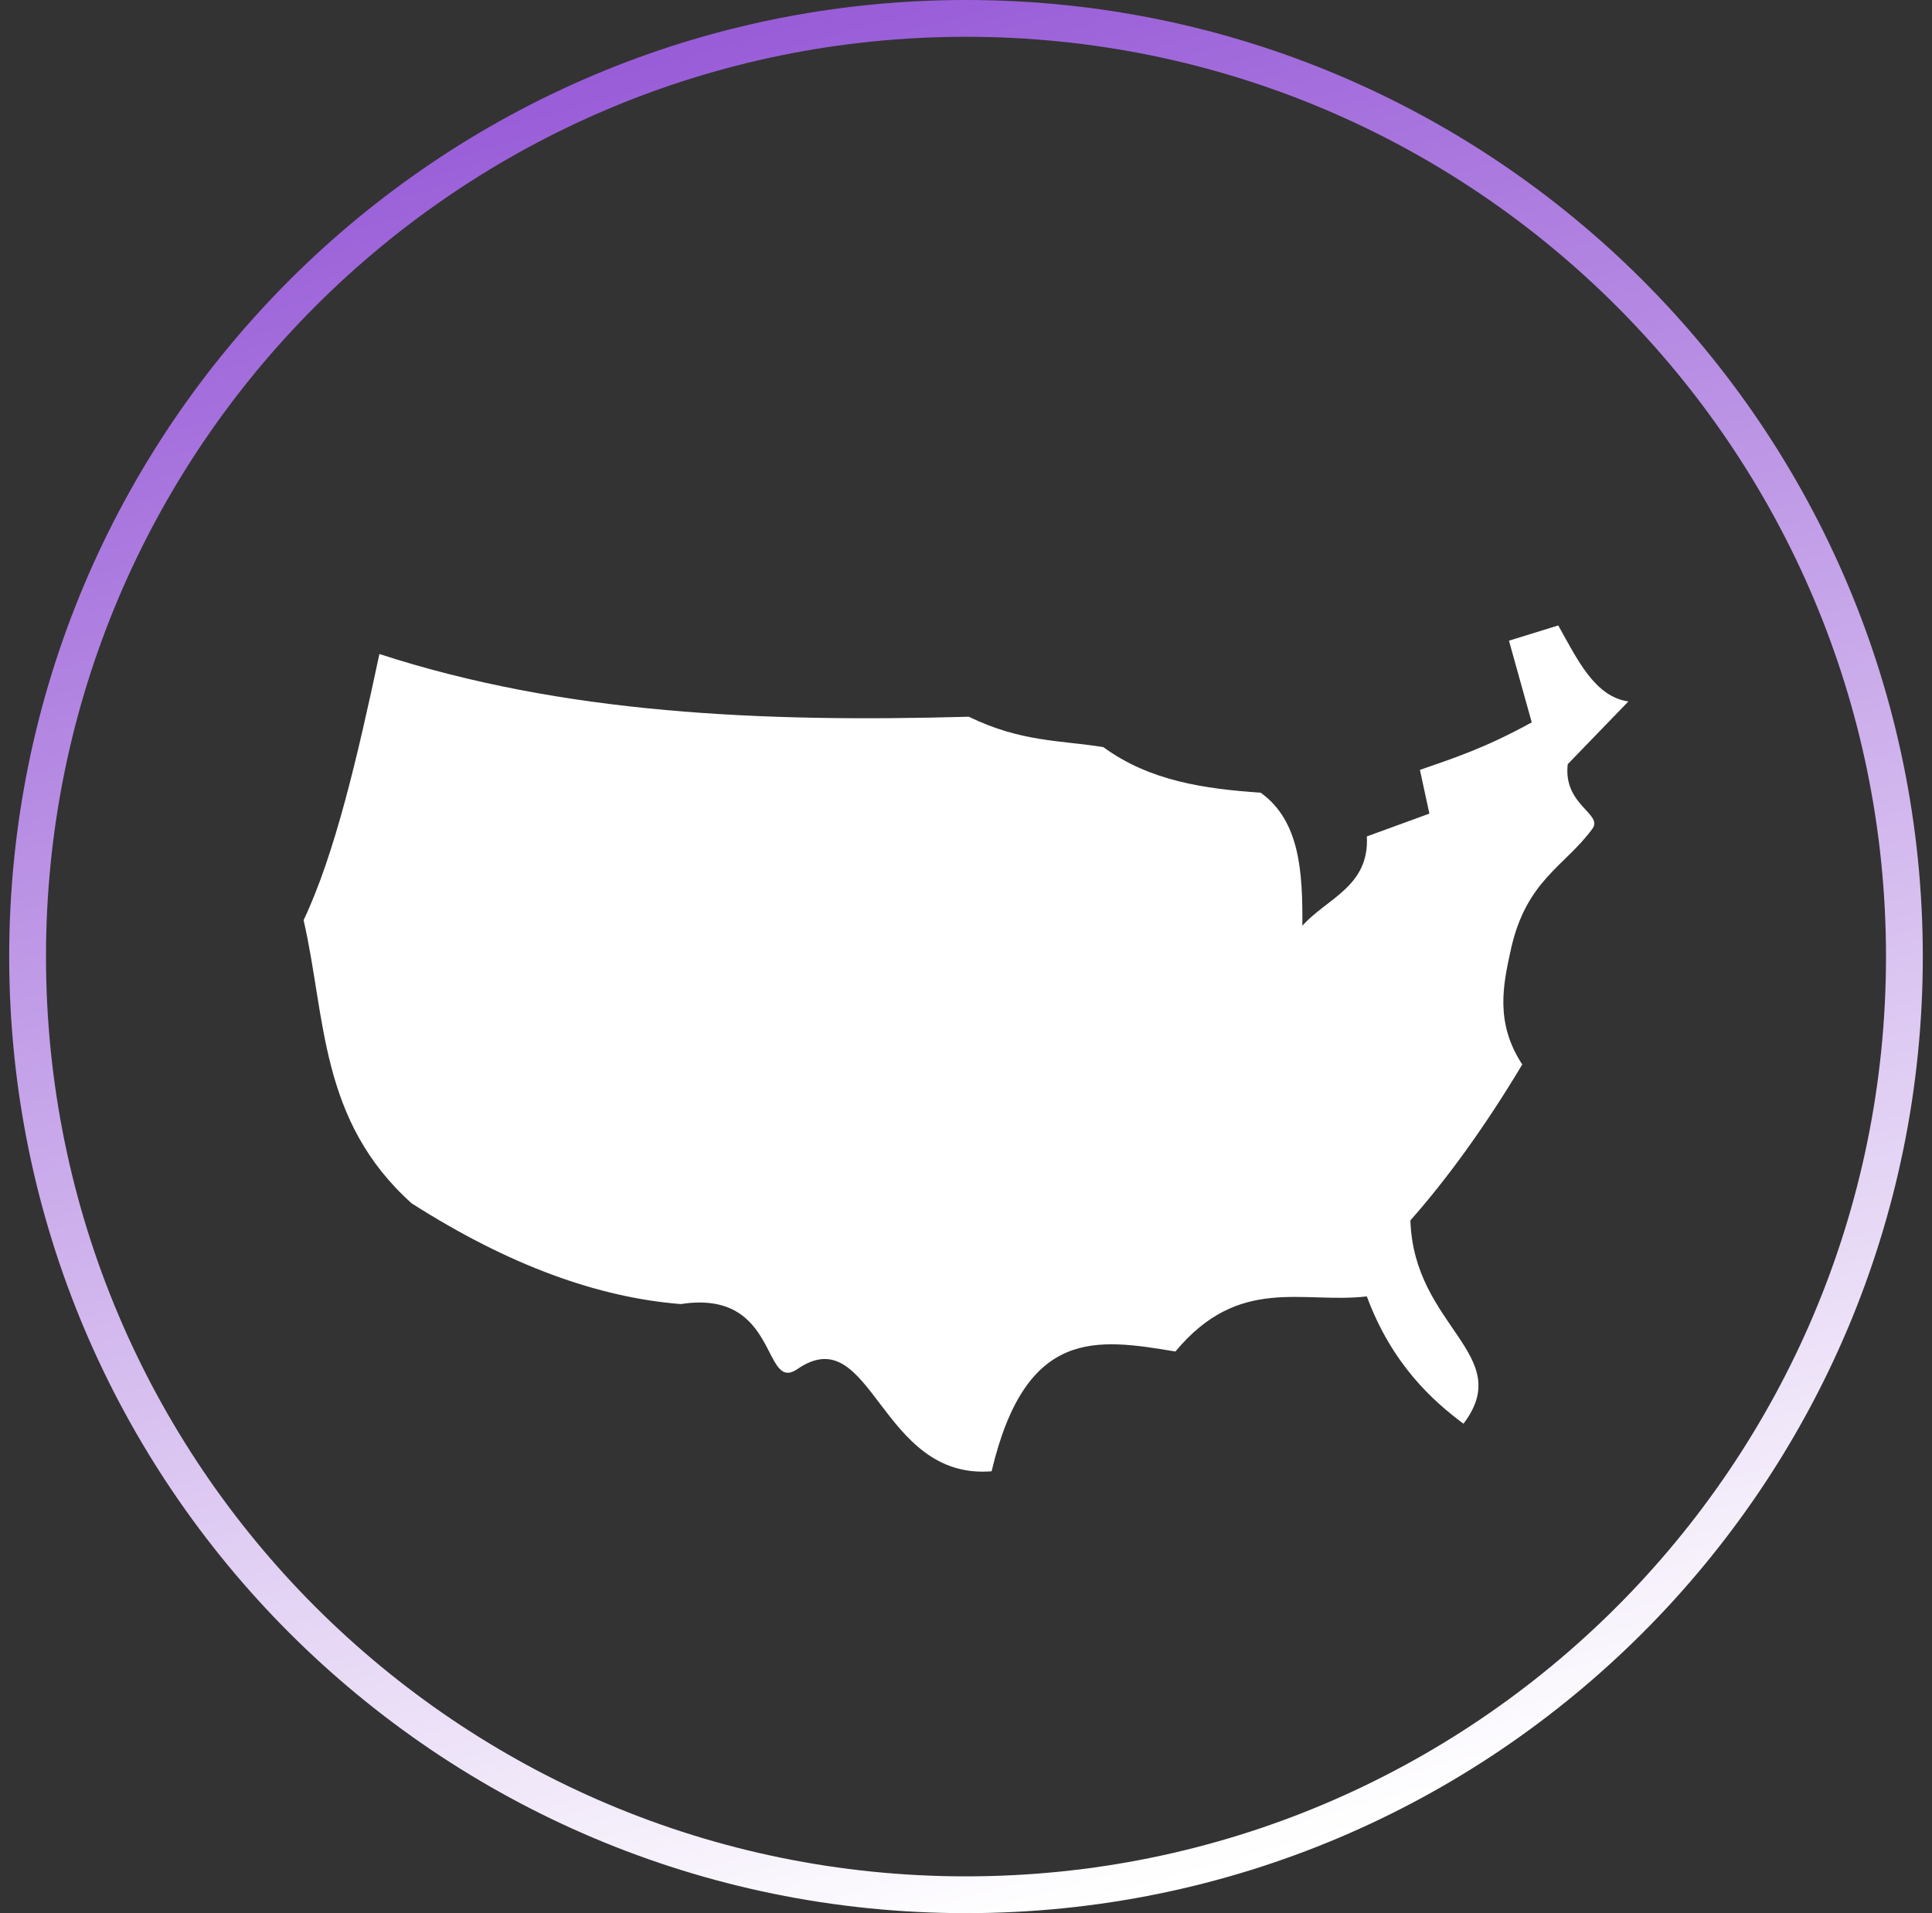
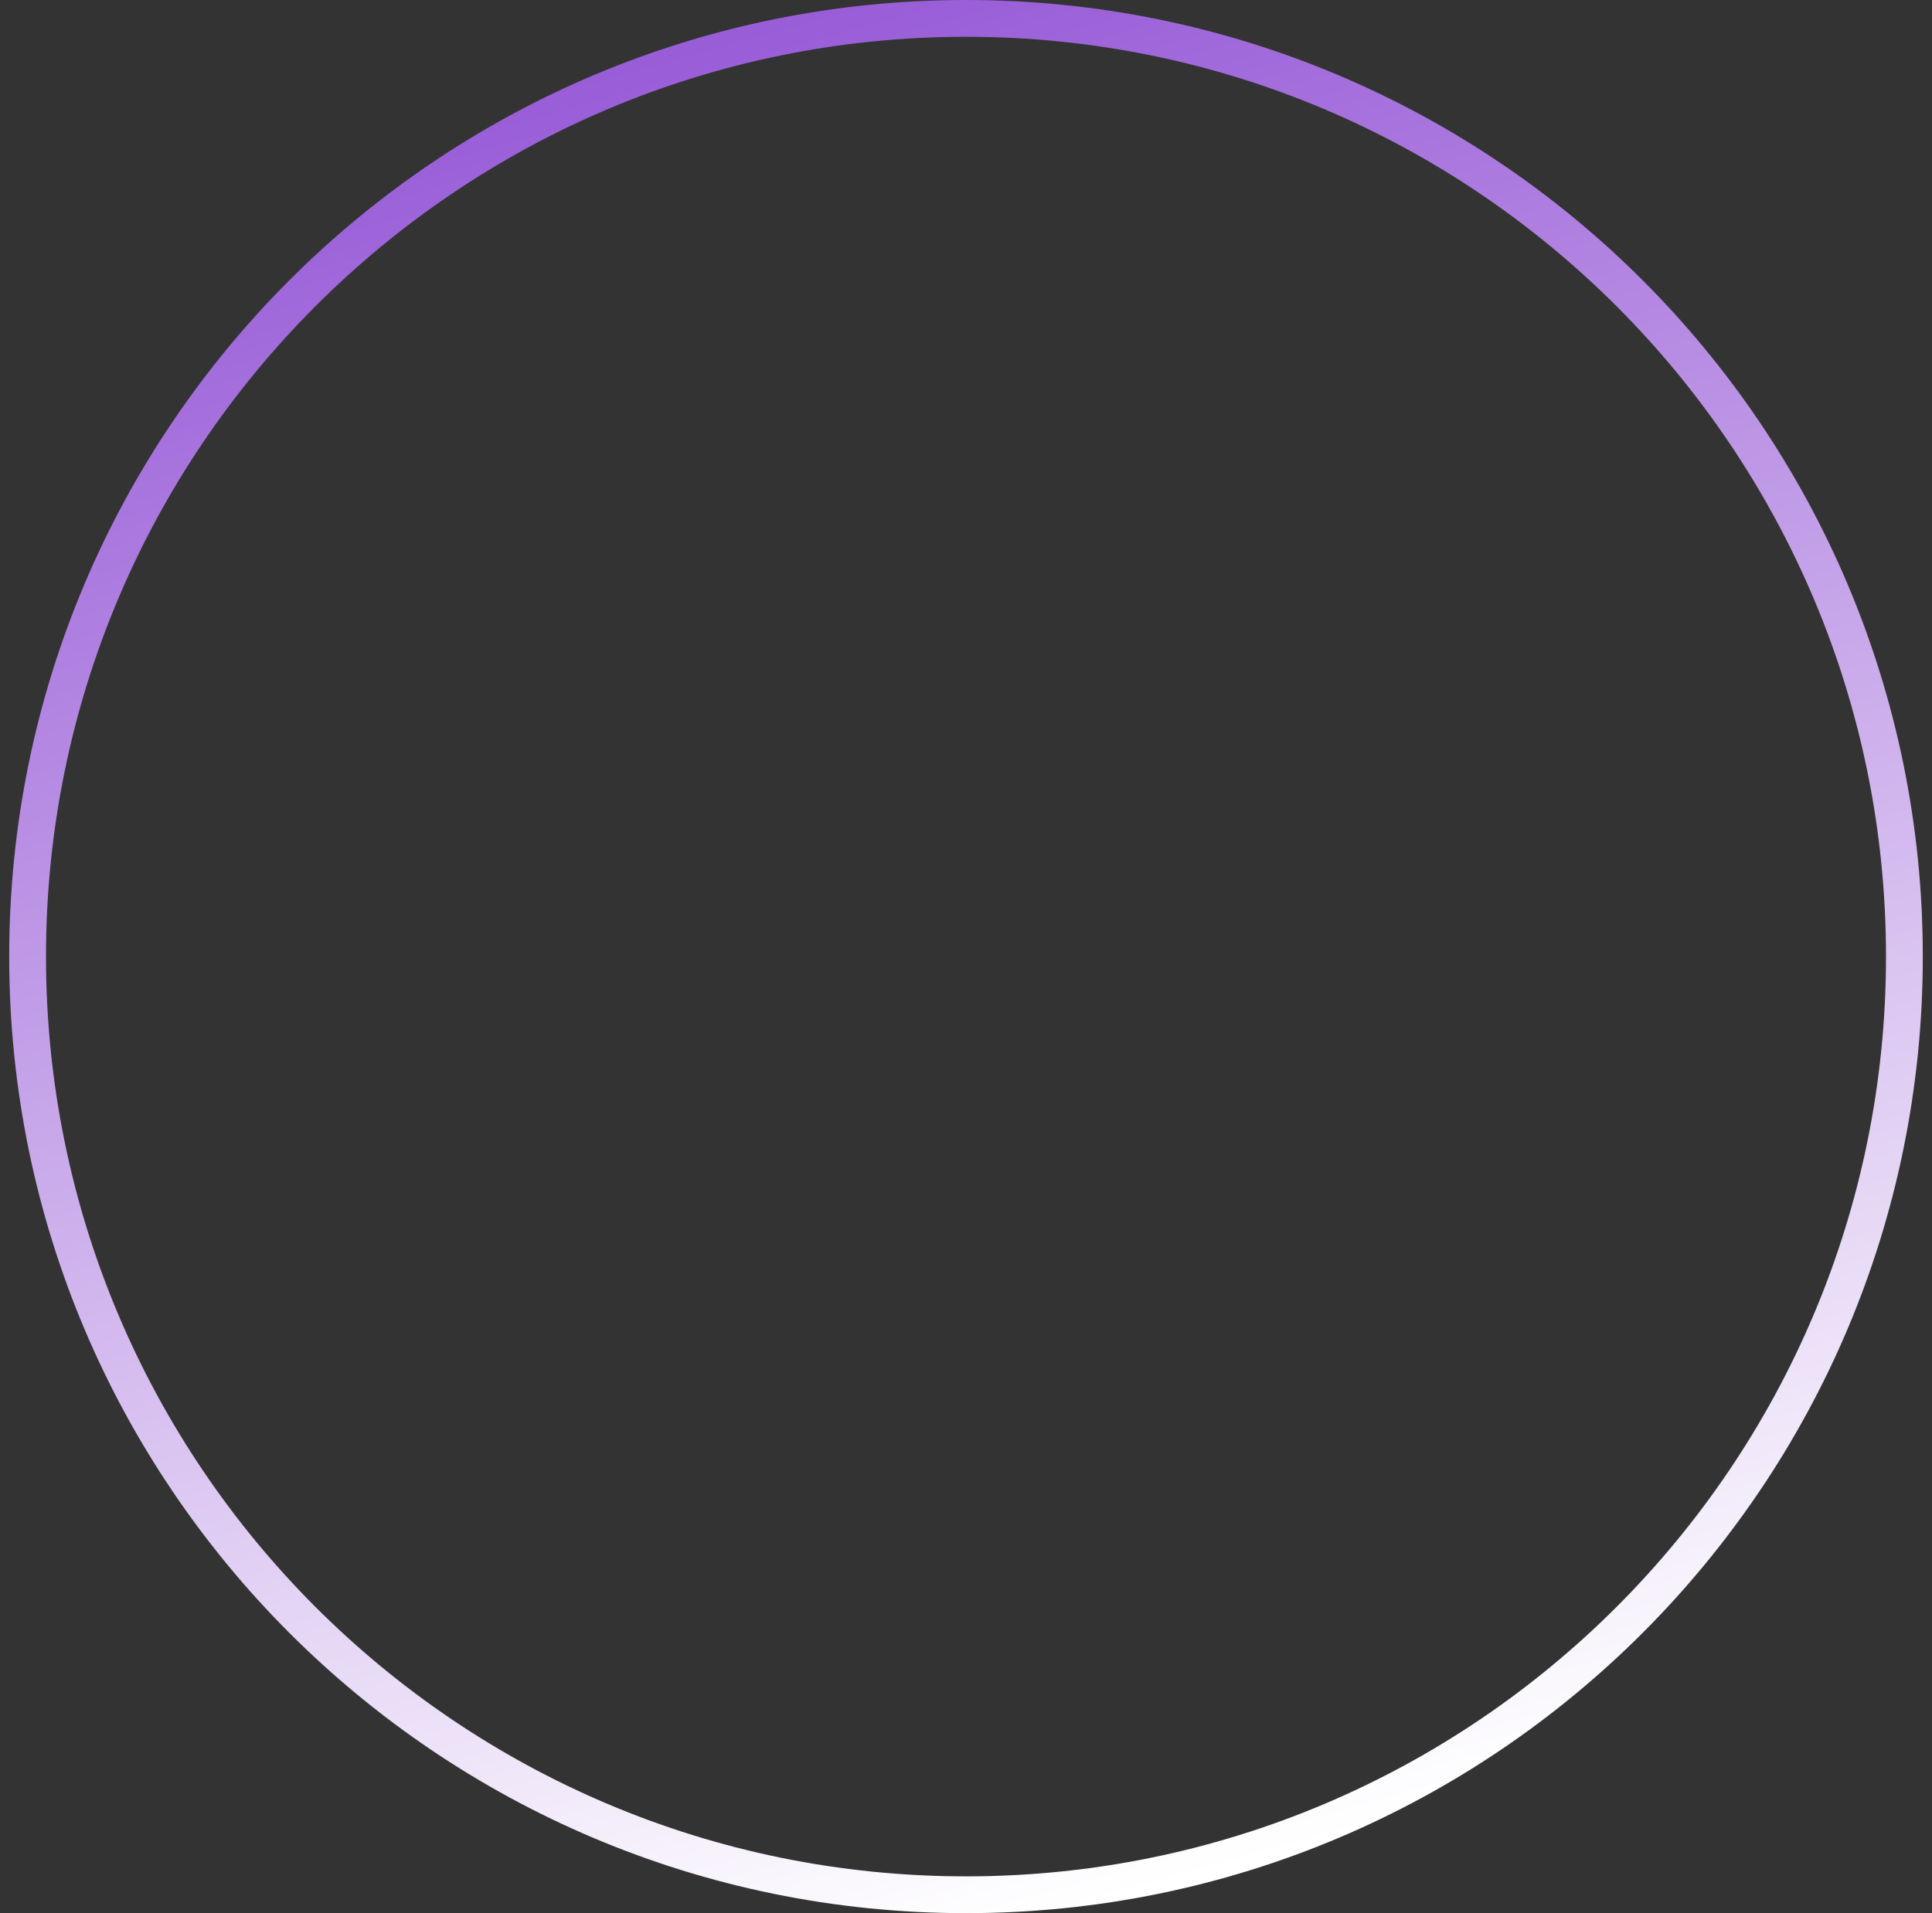
<svg xmlns="http://www.w3.org/2000/svg" width="105" height="104" viewBox="0 0 105 104" fill="none">
  <rect x="0" y="0" width="105" height="104" fill="#333333" stroke="none" />
  <g id="Icon_Connections worldwide">
    <g id="Group 15">
      <path id="Vector" d="M1.5 52C1.5 80.166 24.334 103 52.5 103C80.666 103 103.5 80.166 103.5 52C103.5 23.834 80.666 1 52.5 1C24.334 1 1.5 23.834 1.5 52Z" stroke="url(#paint0_linear_46_181)" stroke-width="2" stroke-miterlimit="10" />
    </g>
-     <path id="Vector_2" d="M20.619 35.555C19.444 41.071 18.216 46.4 16.5 50.02C17.716 55.302 17.344 60.9 22.372 65.414C27.672 68.799 32.522 70.535 37 70.89C42.375 70.056 41.406 75.748 43.338 74.422C47.406 71.632 47.785 80.478 53.891 79.98C55.747 72.153 59.575 72.752 63.881 73.469C67.35 69.294 70.815 70.886 74.284 70.473C75.656 74.181 77.891 76.168 79.537 77.394C82.394 73.626 76.828 72.134 76.653 66.339C78.644 64.091 80.737 61.204 82.731 57.866C81.25 55.603 81.684 53.562 82.112 51.616C82.947 47.839 85.05 47.096 86.541 45.055C87.144 44.231 84.944 43.773 85.203 41.541L88.5 38.131C86.672 37.874 85.725 35.849 84.688 34L82.009 34.828L83.247 39.269C80.662 40.689 78.959 41.228 77.169 41.852L77.684 44.228L74.284 45.469C74.434 48.19 72.103 48.836 70.781 50.324C70.797 47.431 70.659 44.632 68.516 43.093C65.462 42.88 62.478 42.457 59.965 40.614C57.612 40.234 55.506 40.347 52.652 38.962C41.384 39.275 30.636 38.812 20.618 35.552L20.619 35.555Z" fill="white" />
  </g>
  <defs>
    <linearGradient id="paint0_linear_46_181" x1="66.345" y1="101.592" x2="38.662" y2="2.374" gradientUnits="userSpaceOnUse">
      <stop stop-color="white" />
      <stop offset="1" stop-color="#995DD8" />
    </linearGradient>
  </defs>
</svg>